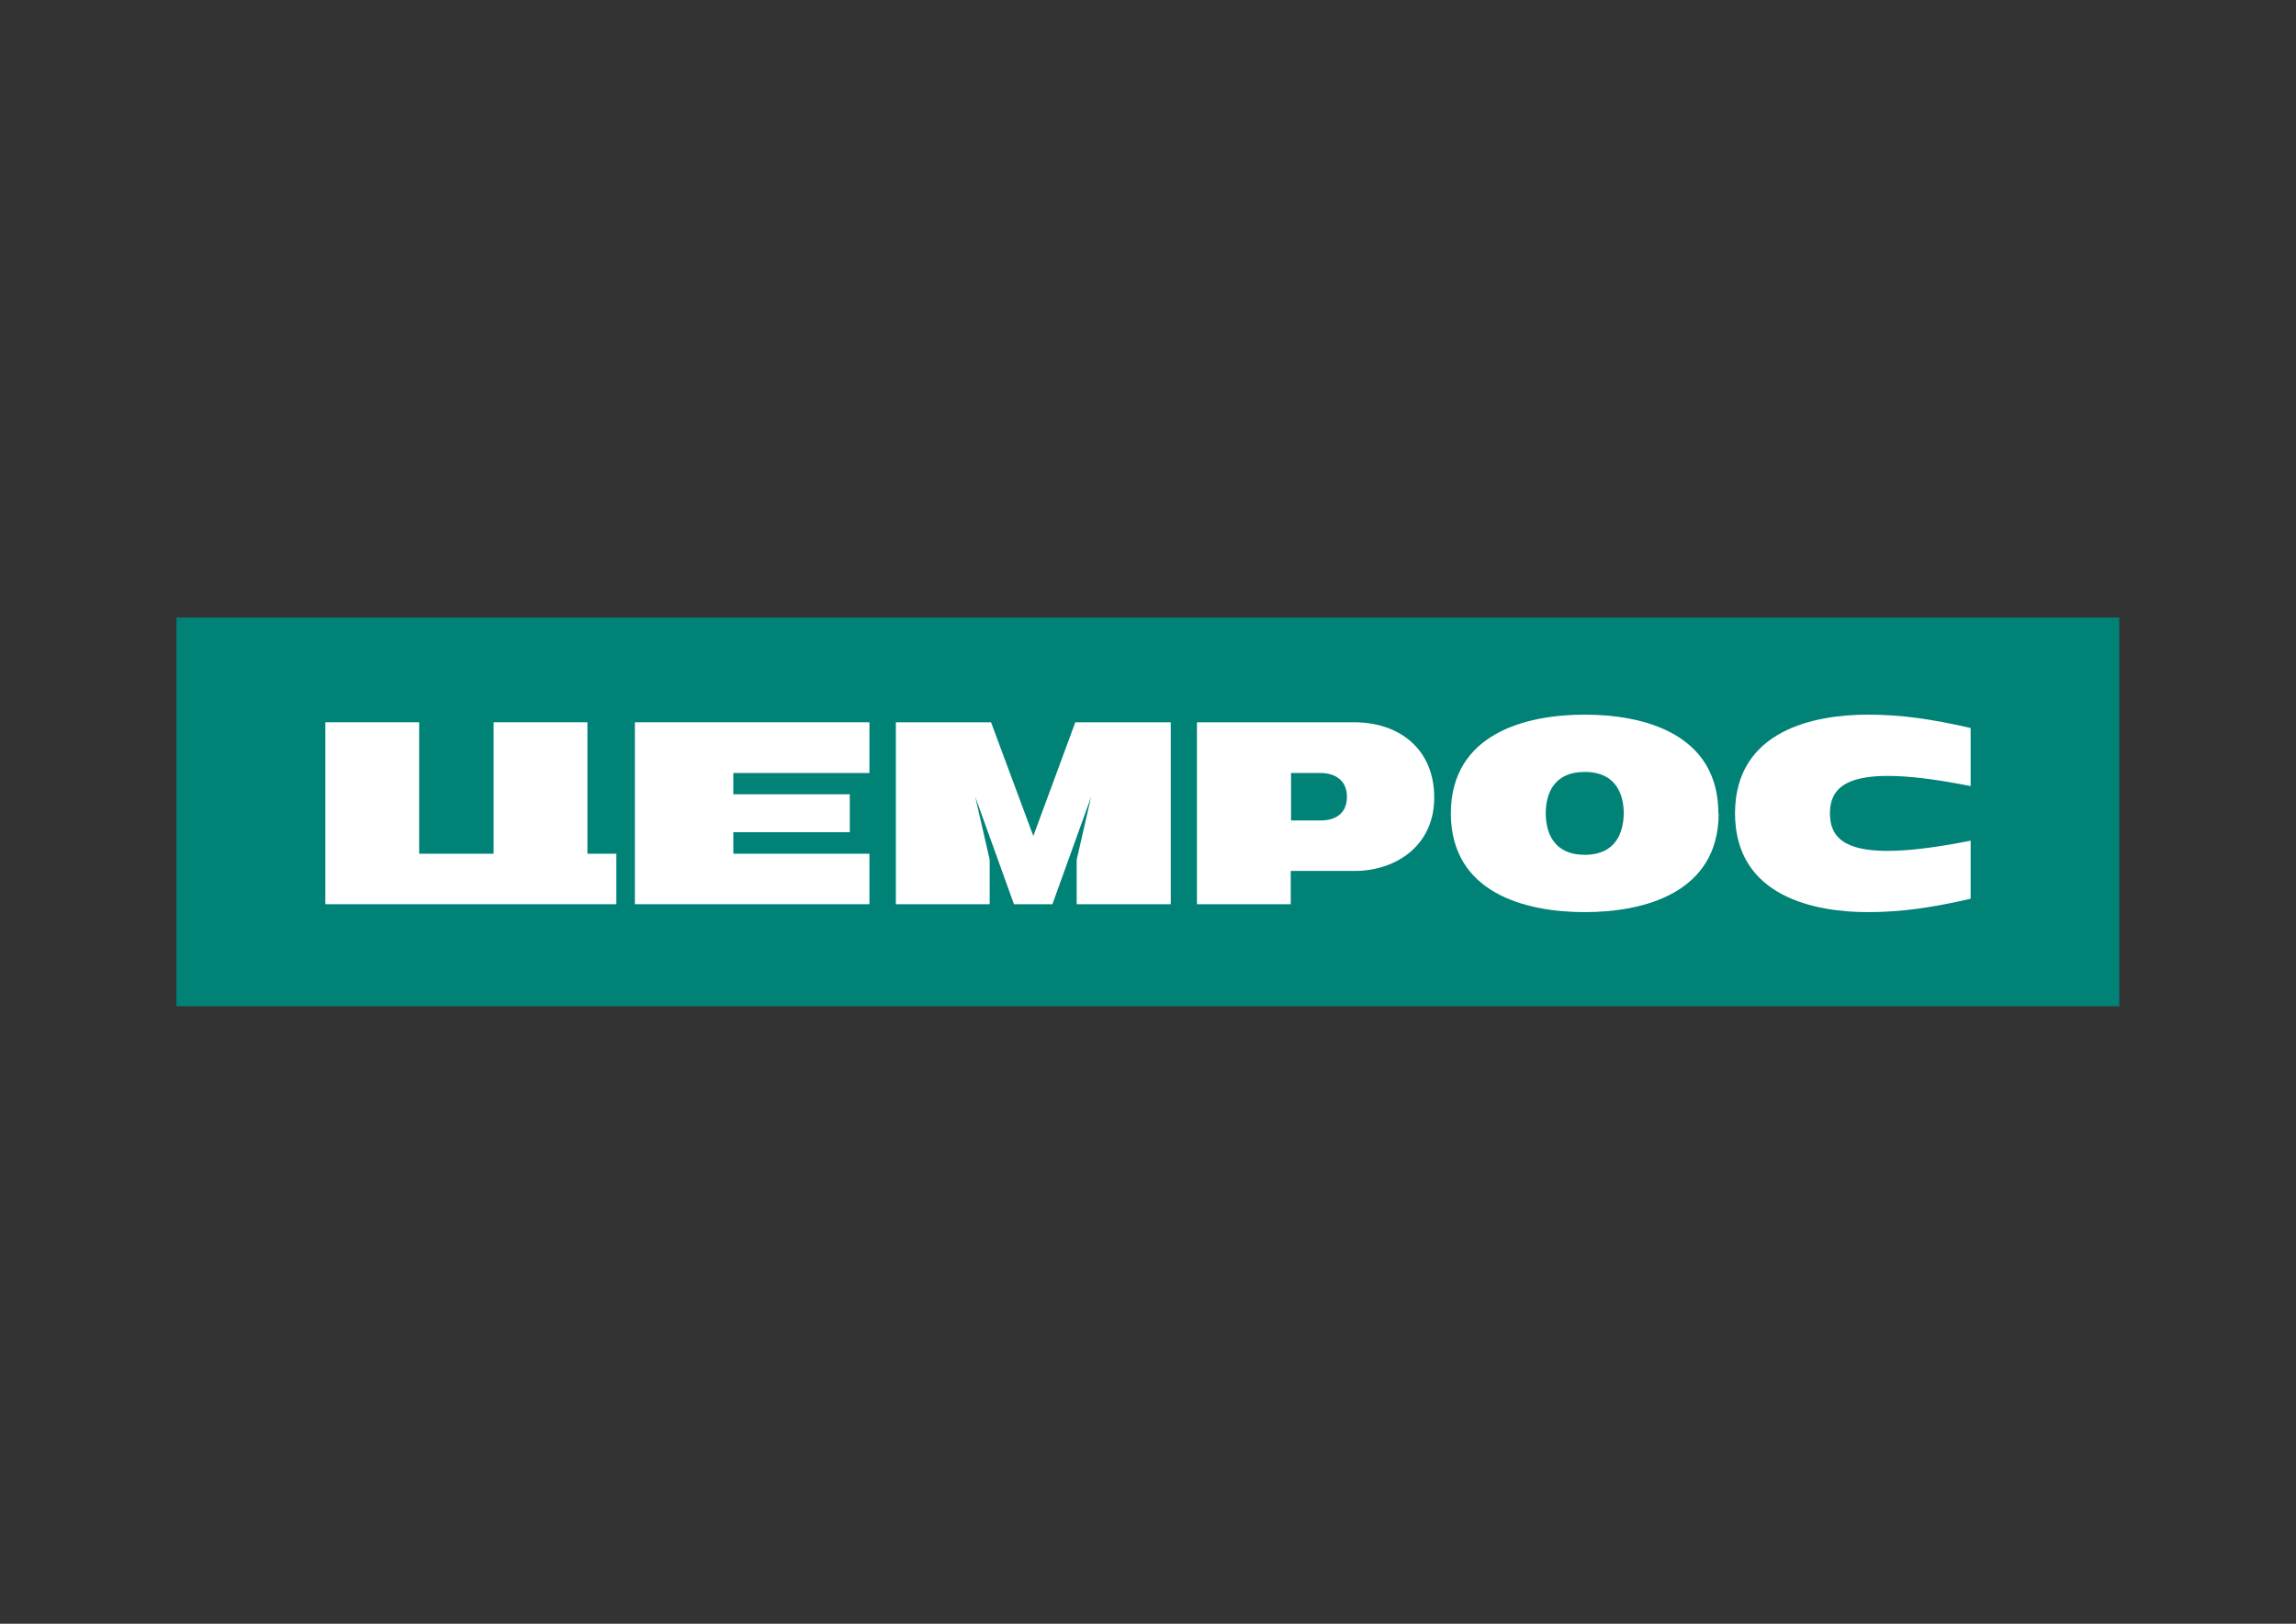
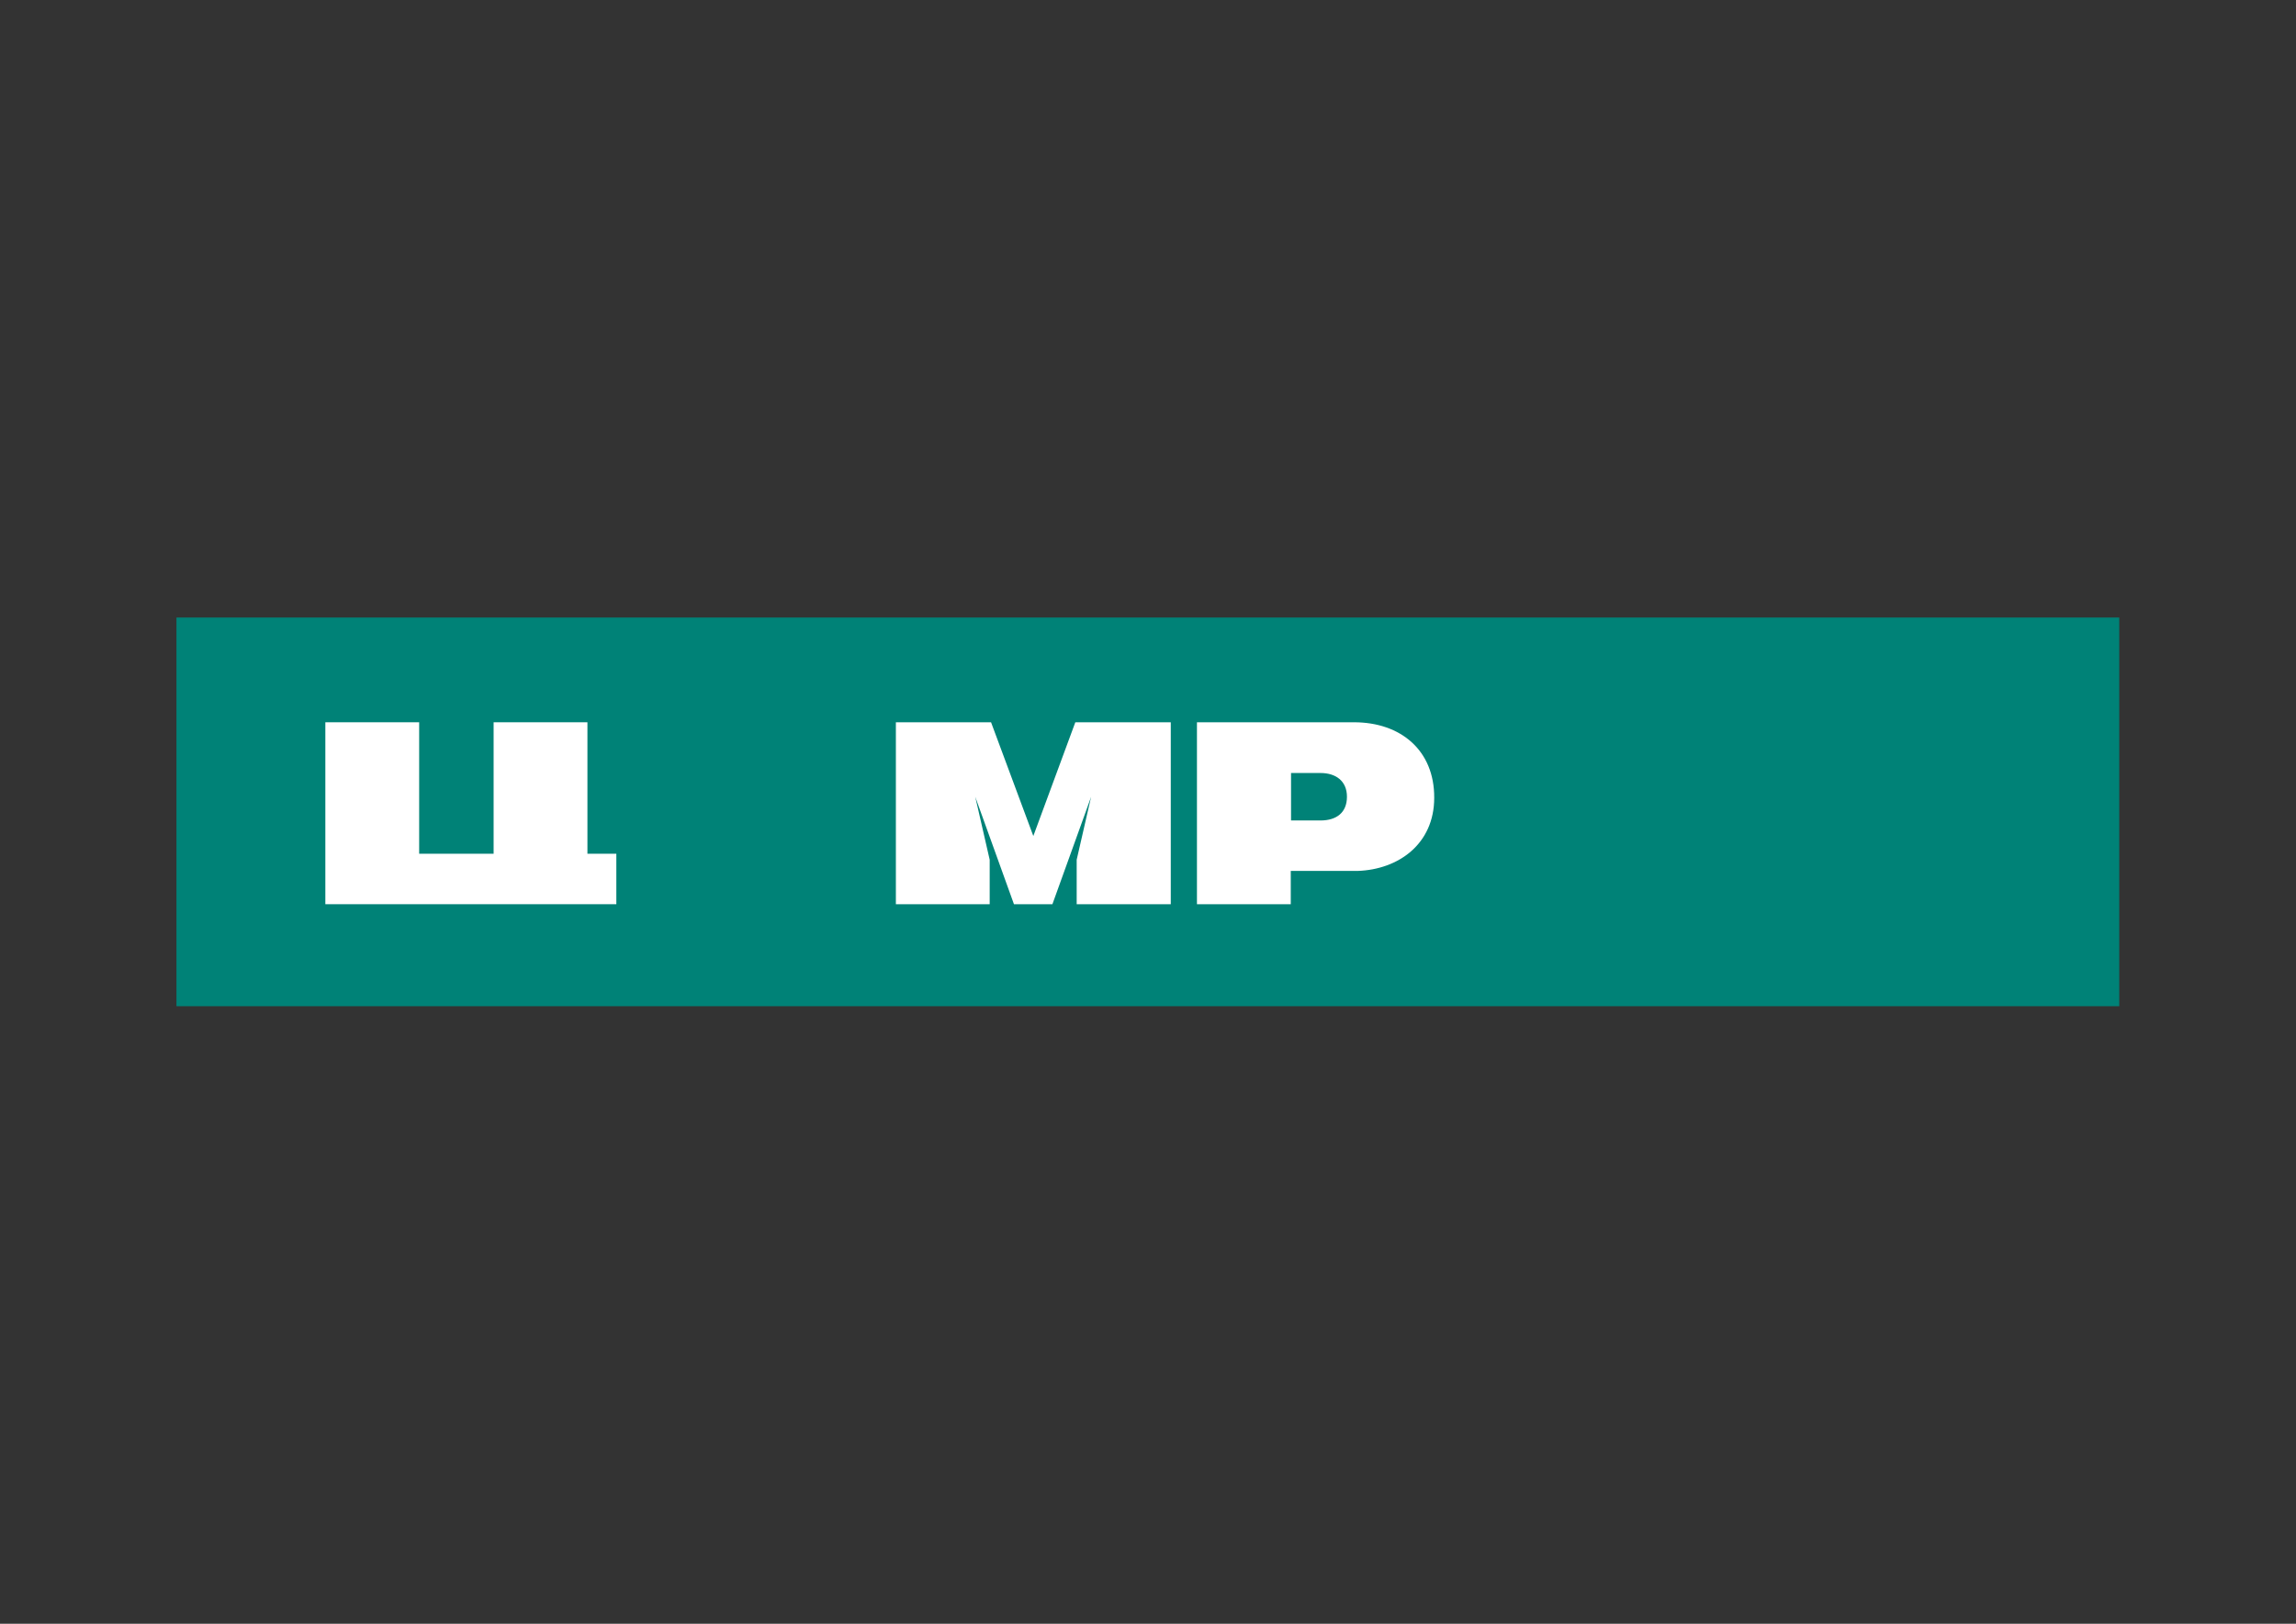
<svg xmlns="http://www.w3.org/2000/svg" version="1.1" id="Layer_1" x="0px" y="0px" viewBox="0 0 841.9 595.3" style="enable-background:new 0 0 841.9 595.3;" xml:space="preserve">
  <rect x="0" y="0" width="841.9" height="595.3" fill="#333333" stroke="none" />
  <style type="text/css"> .st0{fill:#008277;} .st1{fill:#FFFFFF;} </style>
  <g>
    <rect x="64.7" y="226.4" class="st0" width="712.4" height="142.5" />
    <g>
      <polygon class="st1" points="378.9,306.5 363.4,264.8 328.5,264.8 328.5,331.5 362.9,331.5 362.9,315.2 357.6,292.1 371.8,331.5 385.9,331.5 400.1,292.1 394.8,315.2 394.8,331.5 429.3,331.5 429.3,264.8 394.3,264.8 " />
      <polygon class="st1" points="215.4,313 215.4,264.8 181,264.8 181,313 153.7,313 153.7,264.8 119.3,264.8 119.3,331.5 187.3,331.5 215.4,331.5 226,331.5 226,313 221.7,313 " />
      <path class="st1" d="M496.5,264.8h-57.6v66.7h34.4v-12.2h24.5v0c15-0.5,28.1-9.9,28.1-26.8C526,275.1,513.6,264.8,496.5,264.8z M473.4,283.4h10.8c5.6,0,9.7,2.9,9.7,8.7c0,5.8-3.8,8.7-9.7,8.7v0h-10.8V283.4z" />
-       <path class="st1" d="M722.6,288.2v-21.3c-14.4-3.3-25.5-4.9-37.7-4.9c-19.2,0-48.6,5.5-48.7,36.1c0,0,0,0,0,0c0,0,0,0,0,0.1 c0,0,0,0,0,0.1c0,0,0,0,0,0c0.1,30.6,29.5,36.1,48.7,36.1c12.2,0,23.3-1.6,37.7-4.9v-21.3c-44.6,8.9-51.5,0.5-51.6-10 C671.1,287.8,678,279.3,722.6,288.2z" />
-       <path class="st1" d="M630.1,298.1C630,269,602.8,262,581.1,262l0,0c0,0,0,0,0,0c0,0,0,0,0,0l0,0c-21.7,0-49,7-49.1,36.1l0,0 c0,0,0,0,0,0.1c0,0,0,0,0,0.1l0,0c0.1,29.1,27.3,36.1,49.1,36.1l0,0c0,0,0,0,0,0c0,0,0,0,0,0l0,0c21.7,0,49-7,49.1-36.1l0,0 C630.1,298.2,630.1,298.2,630.1,298.1C630.1,298.2,630.1,298.1,630.1,298.1L630.1,298.1z M581.1,313.4c-11.4,0-14.3-8.2-14.3-15.2 c0-7,2.8-15.2,14.3-15.2c11.4,0,14.3,8.2,14.3,15.2C595.3,305.2,592.5,313.4,581.1,313.4z" />
-       <polygon class="st1" points="232.8,331.5 318.8,331.5 318.8,313 268.9,313 268.9,305.1 311.6,305.1 311.6,291.2 268.9,291.2 268.9,283.4 318.8,283.4 318.8,264.8 232.8,264.8 " />
    </g>
  </g>
</svg>